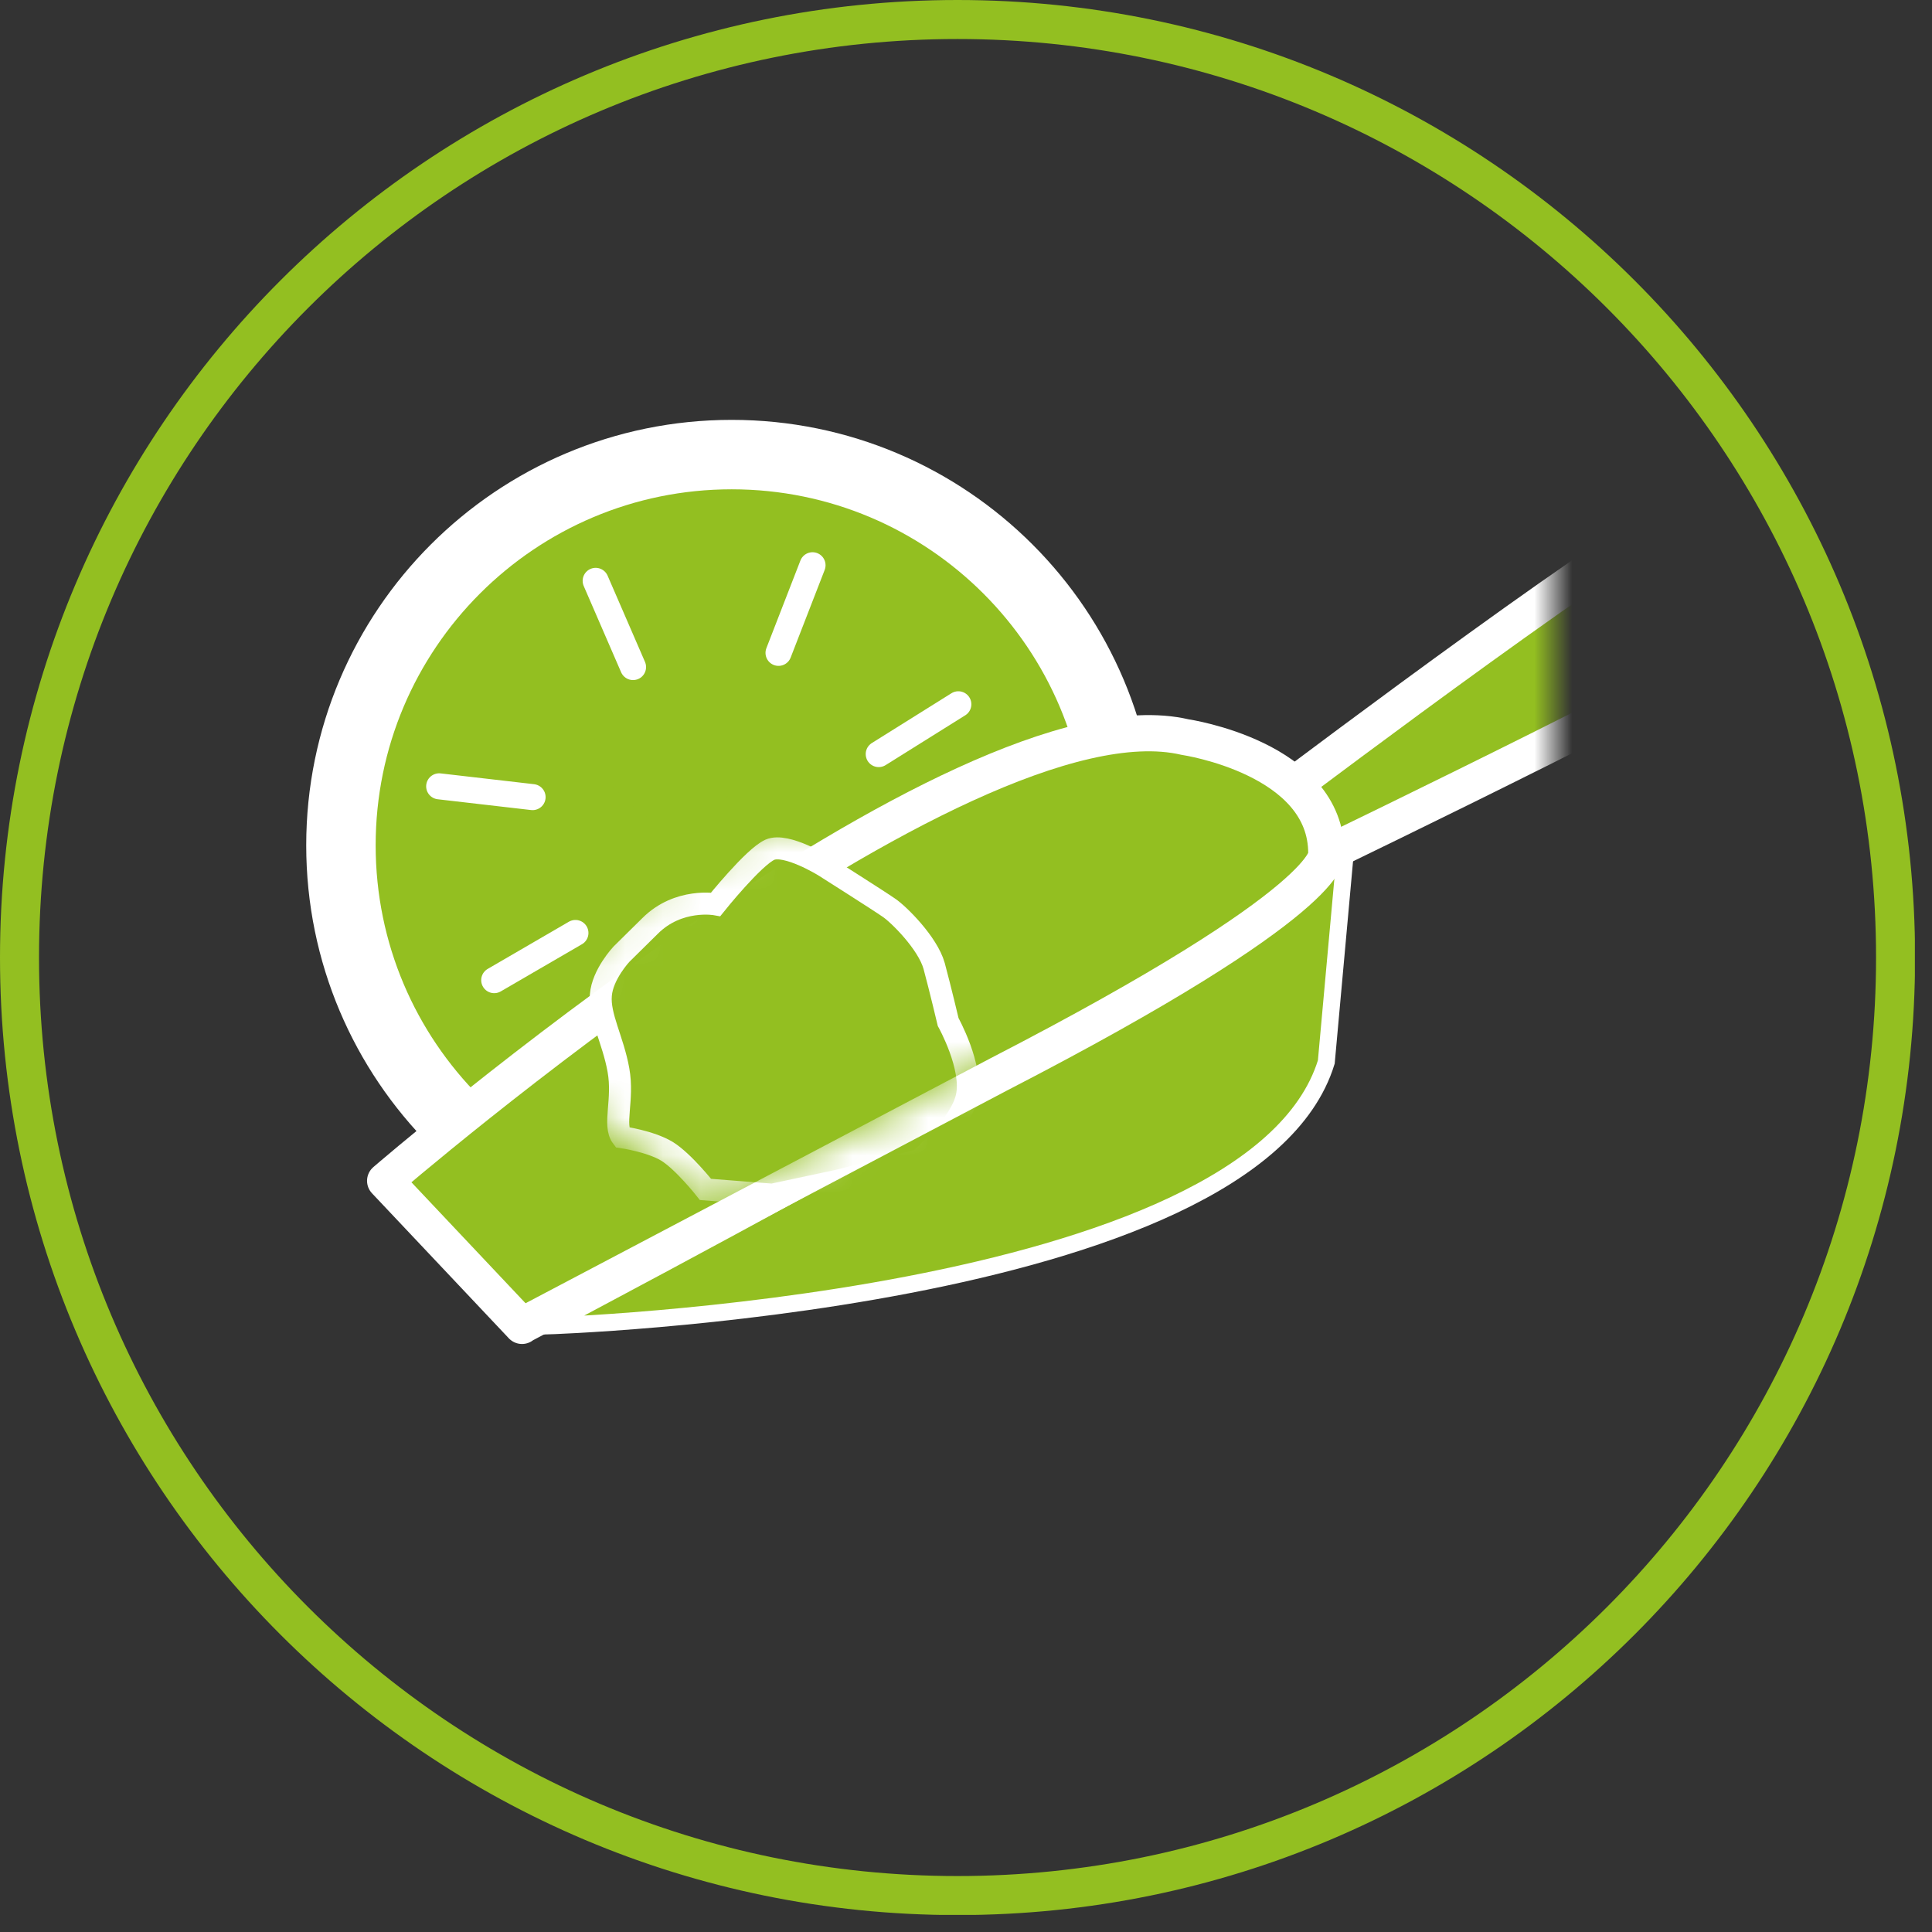
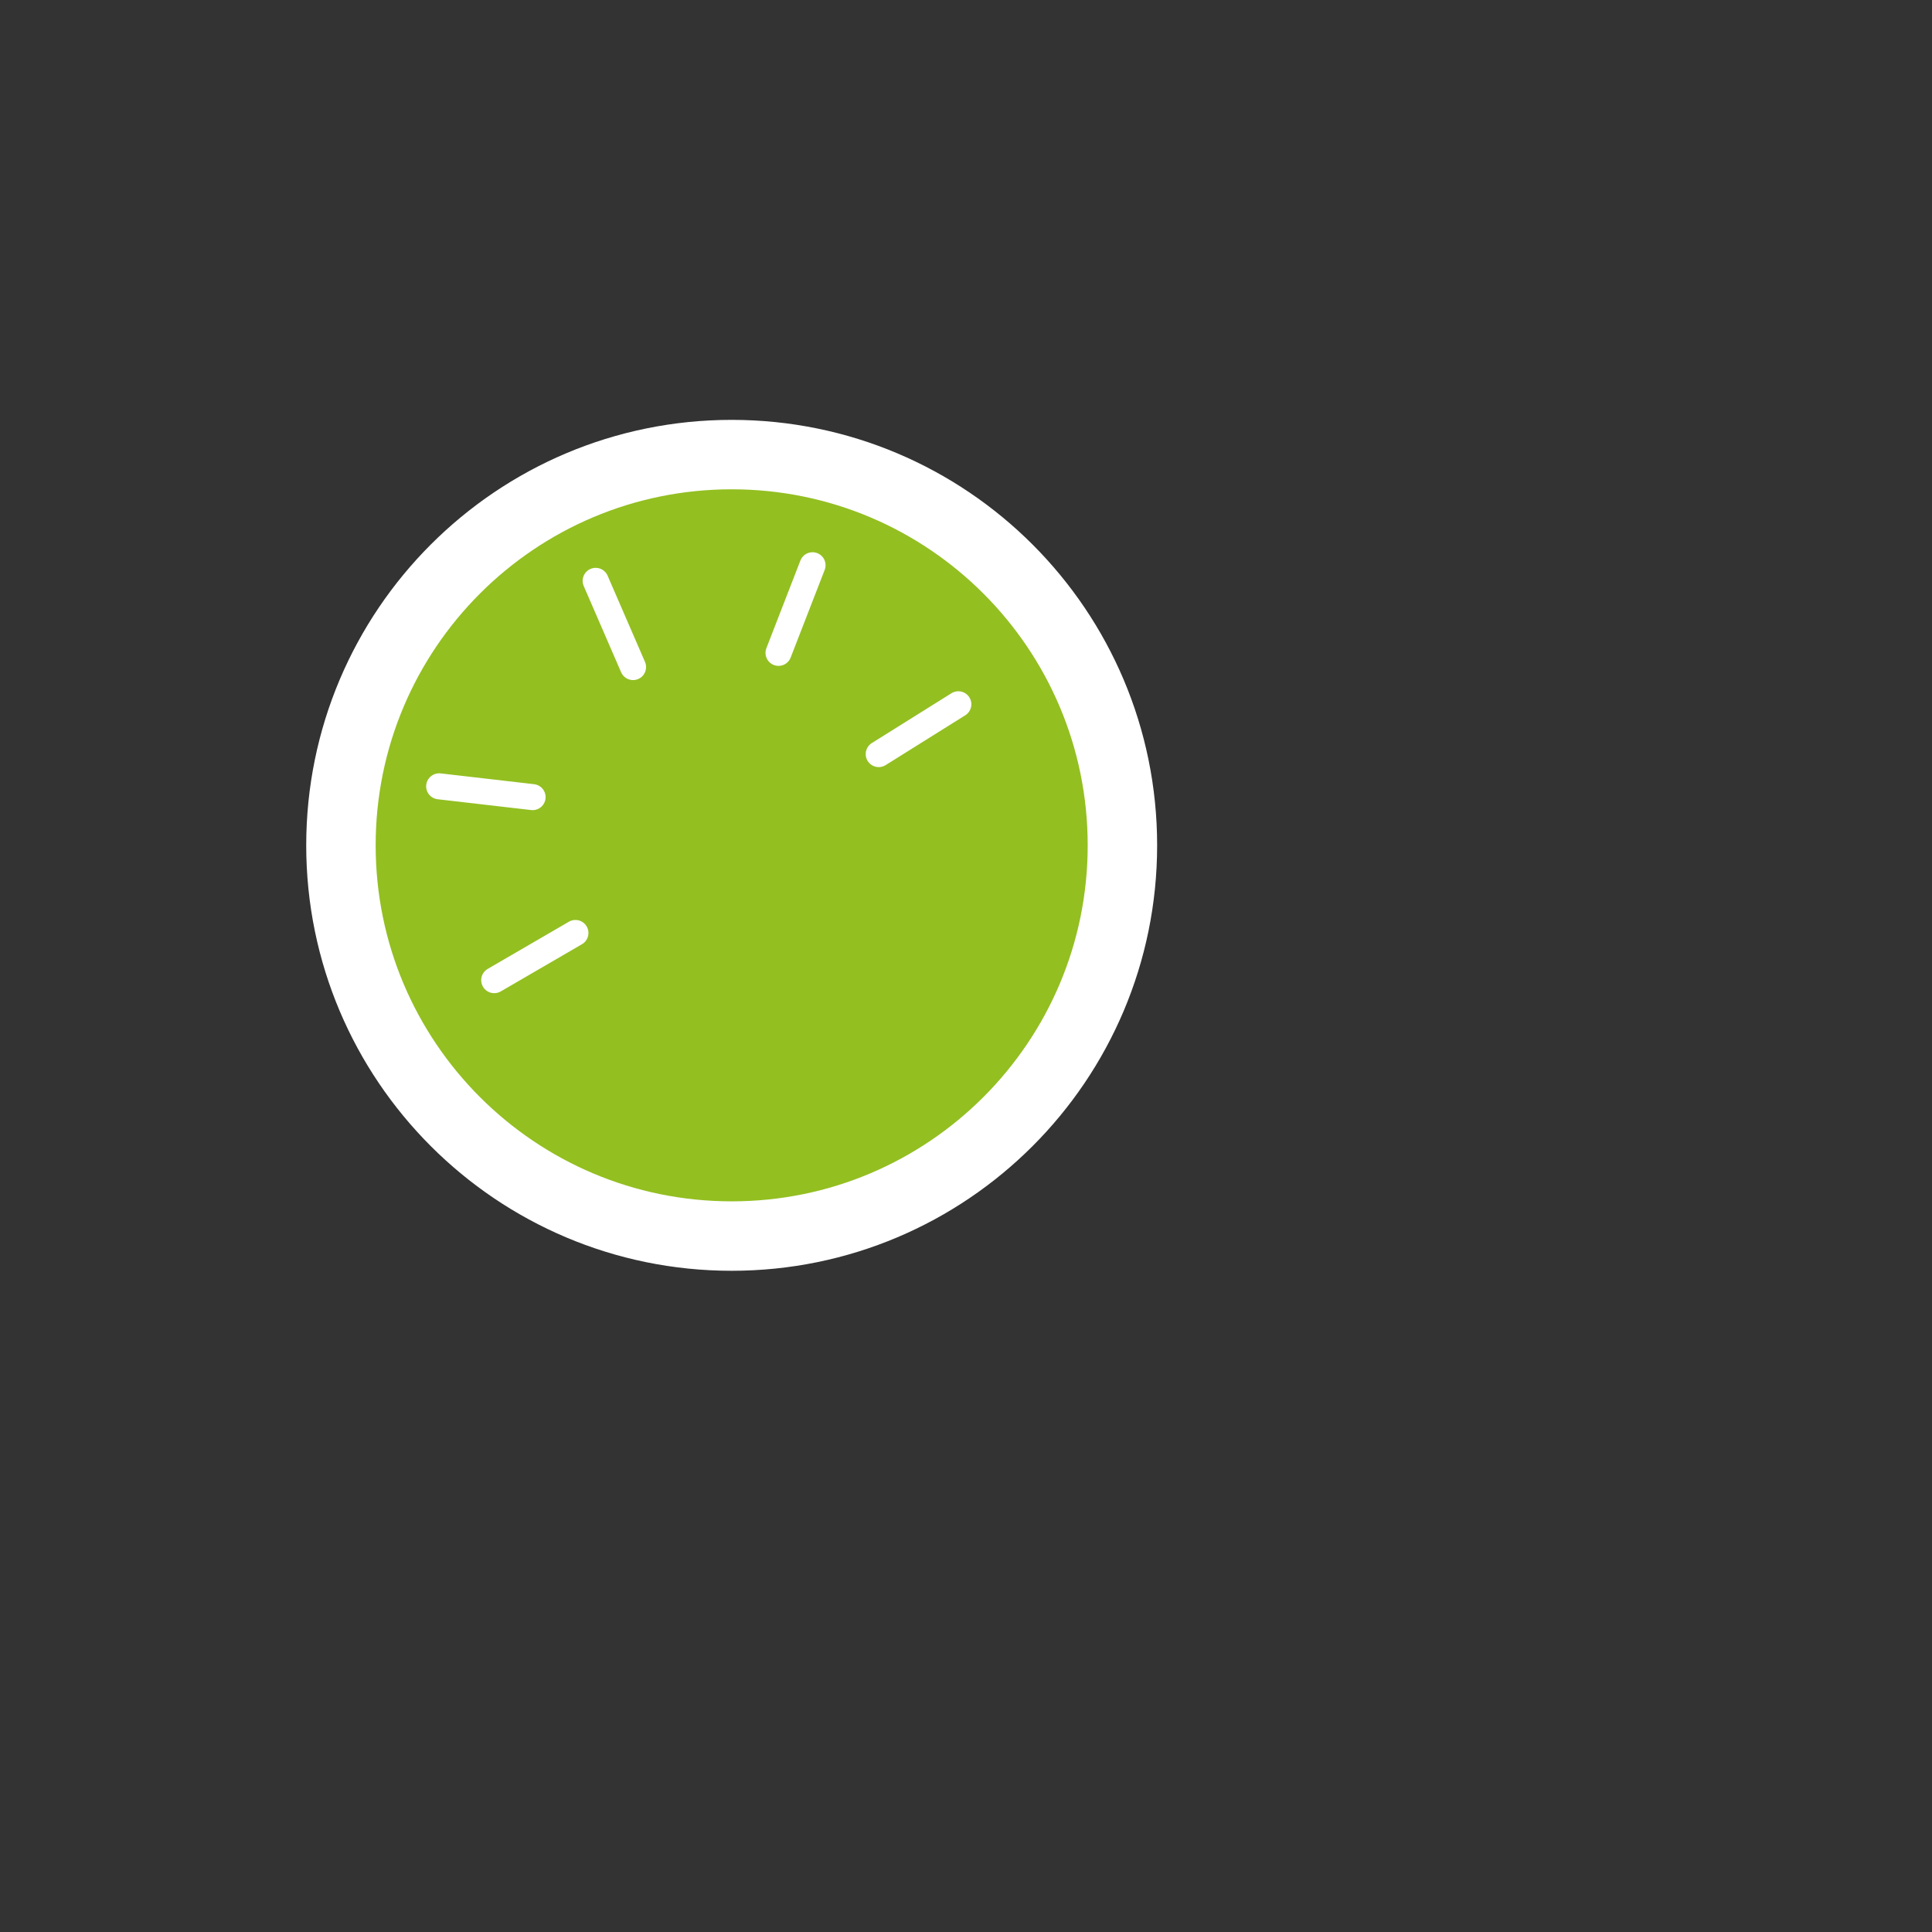
<svg xmlns="http://www.w3.org/2000/svg" width="51" height="51" viewBox="0 0 51 51" fill="none">
  <rect x="0" y="0" width="51" height="51" fill="#333333" stroke="none" />
  <g clip-path="url(#clip0_830_55450)">
-     <path d="M25.276 50.038C38.952 50.038 50.038 38.952 50.038 25.276C50.038 11.601 38.952 0.515 25.276 0.515C11.601 0.515 0.515 11.601 0.515 25.276C0.515 38.952 11.601 50.038 25.276 50.038Z" stroke="#93BF21" stroke-width="1.03" stroke-miterlimit="10" />
    <path d="M19.315 32.629C25.011 32.629 29.629 28.011 29.629 22.315C29.629 16.618 25.011 12 19.315 12C13.618 12 9 16.618 9 22.315C9 28.011 13.618 32.629 19.315 32.629Z" fill="#93BF21" stroke="white" stroke-width="1.833" stroke-miterlimit="10" />
    <path d="M19.647 21.533C19.896 21.454 20.149 21.385 20.403 21.317C20.45 21.306 20.487 21.264 20.498 21.216L20.92 19.288C21.015 18.85 20.413 18.639 20.207 19.035L19.156 21.095C19.125 21.158 19.045 21.184 18.977 21.153L14.149 18.718C14.012 18.649 13.885 18.834 14.002 18.935L17.741 22.151C17.778 22.183 17.825 22.193 17.868 22.177C18.475 22.008 19.04 21.718 19.647 21.528V21.533Z" fill="#93BF21" />
    <path d="M15.724 15.333L16.711 17.609" stroke="white" stroke-width="0.687" stroke-linecap="round" stroke-linejoin="round" />
    <path d="M21.449 14.921L20.551 17.234" stroke="white" stroke-width="0.687" stroke-linecap="round" stroke-linejoin="round" />
    <path d="M25.298 18.591L23.196 19.906" stroke="white" stroke-width="0.687" stroke-linecap="round" stroke-linejoin="round" />
    <path d="M11.593 20.757L14.059 21.042" stroke="white" stroke-width="0.687" stroke-linecap="round" stroke-linejoin="round" />
    <path d="M13.046 25.874L15.19 24.628" stroke="white" stroke-width="0.687" stroke-linecap="round" stroke-linejoin="round" />
    <mask id="mask0_830_55450" style="mask-type:luminance" maskUnits="userSpaceOnUse" x="9" y="13" width="32" height="26">
-       <path d="M41 13.474H9V38.645H41V13.474Z" fill="white" />
-     </mask>
+       </mask>
    <g mask="url(#mask0_830_55450)">
-       <path d="M14.435 35.001C14.435 35.001 33.051 34.42 35.011 28.034L35.497 22.674C35.497 22.674 32.391 24.723 28.451 27.168C24.084 29.883 18.131 33.025 14.435 35.001Z" fill="#93BF21" stroke="white" stroke-width="0.449" stroke-miterlimit="10" />
-       <path d="M34.16 20.714C34.16 20.714 43.677 13.542 44.691 13.415C44.691 13.415 46.218 13.204 46.915 14.202C47.601 15.206 47.195 15.892 46.635 16.547C46.086 17.202 35.011 22.547 35.011 22.547L34.16 20.719V20.714Z" fill="#93BF21" stroke="white" stroke-width="0.449" stroke-miterlimit="10" />
      <path d="M34.16 20.714C34.16 20.714 43.677 13.542 44.691 13.415C44.691 13.415 46.218 13.204 46.915 14.202C47.601 15.206 47.195 15.892 46.635 16.547C46.086 17.202 35.011 22.547 35.011 22.547L34.16 20.719V20.714Z" fill="#93BF21" stroke="white" stroke-width="0.956" stroke-linejoin="round" />
      <path d="M13.78 35L10.167 31.171C10.167 31.171 25.34 18.073 31.282 19.457C31.282 19.457 35.032 20.006 35.011 22.541C35.011 22.541 35.322 23.74 26.365 28.361L13.774 34.995L13.78 35Z" fill="#93BF21" stroke="white" stroke-width="0.956" stroke-linejoin="round" />
      <mask id="mask1_830_55450" style="mask-type:luminance" maskUnits="userSpaceOnUse" x="12" y="21" width="17" height="11">
-         <path d="M18.802 31.753C18.802 31.753 25.066 28.668 26.761 27.591C28.462 26.519 29.518 27.332 26.492 24.522C23.471 21.713 24.168 21.903 24.168 21.903L20.635 21.586L16.954 23.471L12.961 27.675L18.802 31.747V31.753Z" fill="white" />
-       </mask>
+         </mask>
      <g mask="url(#mask1_830_55450)">
        <path fill-rule="evenodd" clip-rule="evenodd" d="M20.323 22.431C19.89 22.626 18.892 23.872 18.892 23.872C18.892 23.872 17.91 23.693 17.16 24.443L16.405 25.188C16.405 25.188 15.903 25.721 15.861 26.27C15.813 26.825 16.183 27.453 16.325 28.245C16.468 29.032 16.177 29.703 16.421 30.02C16.421 30.02 17.165 30.126 17.604 30.39C18.042 30.659 18.623 31.398 18.623 31.398L20.387 31.536L22.119 31.166L24.263 30.627C24.263 30.627 25.346 29.73 25.52 28.953C25.695 28.172 25.029 26.978 25.029 26.978C25.029 26.978 24.823 26.107 24.659 25.499C24.49 24.892 23.719 24.131 23.466 23.962C23.218 23.788 21.76 22.864 21.76 22.864C21.76 22.864 20.756 22.241 20.323 22.431Z" fill="#93BF21" stroke="white" stroke-width="0.581" stroke-miterlimit="10" />
      </g>
    </g>
  </g>
  <defs>
    <clipPath id="clip0_830_55450">
      <rect width="50.548" height="50.548" fill="white" />
    </clipPath>
  </defs>
</svg>